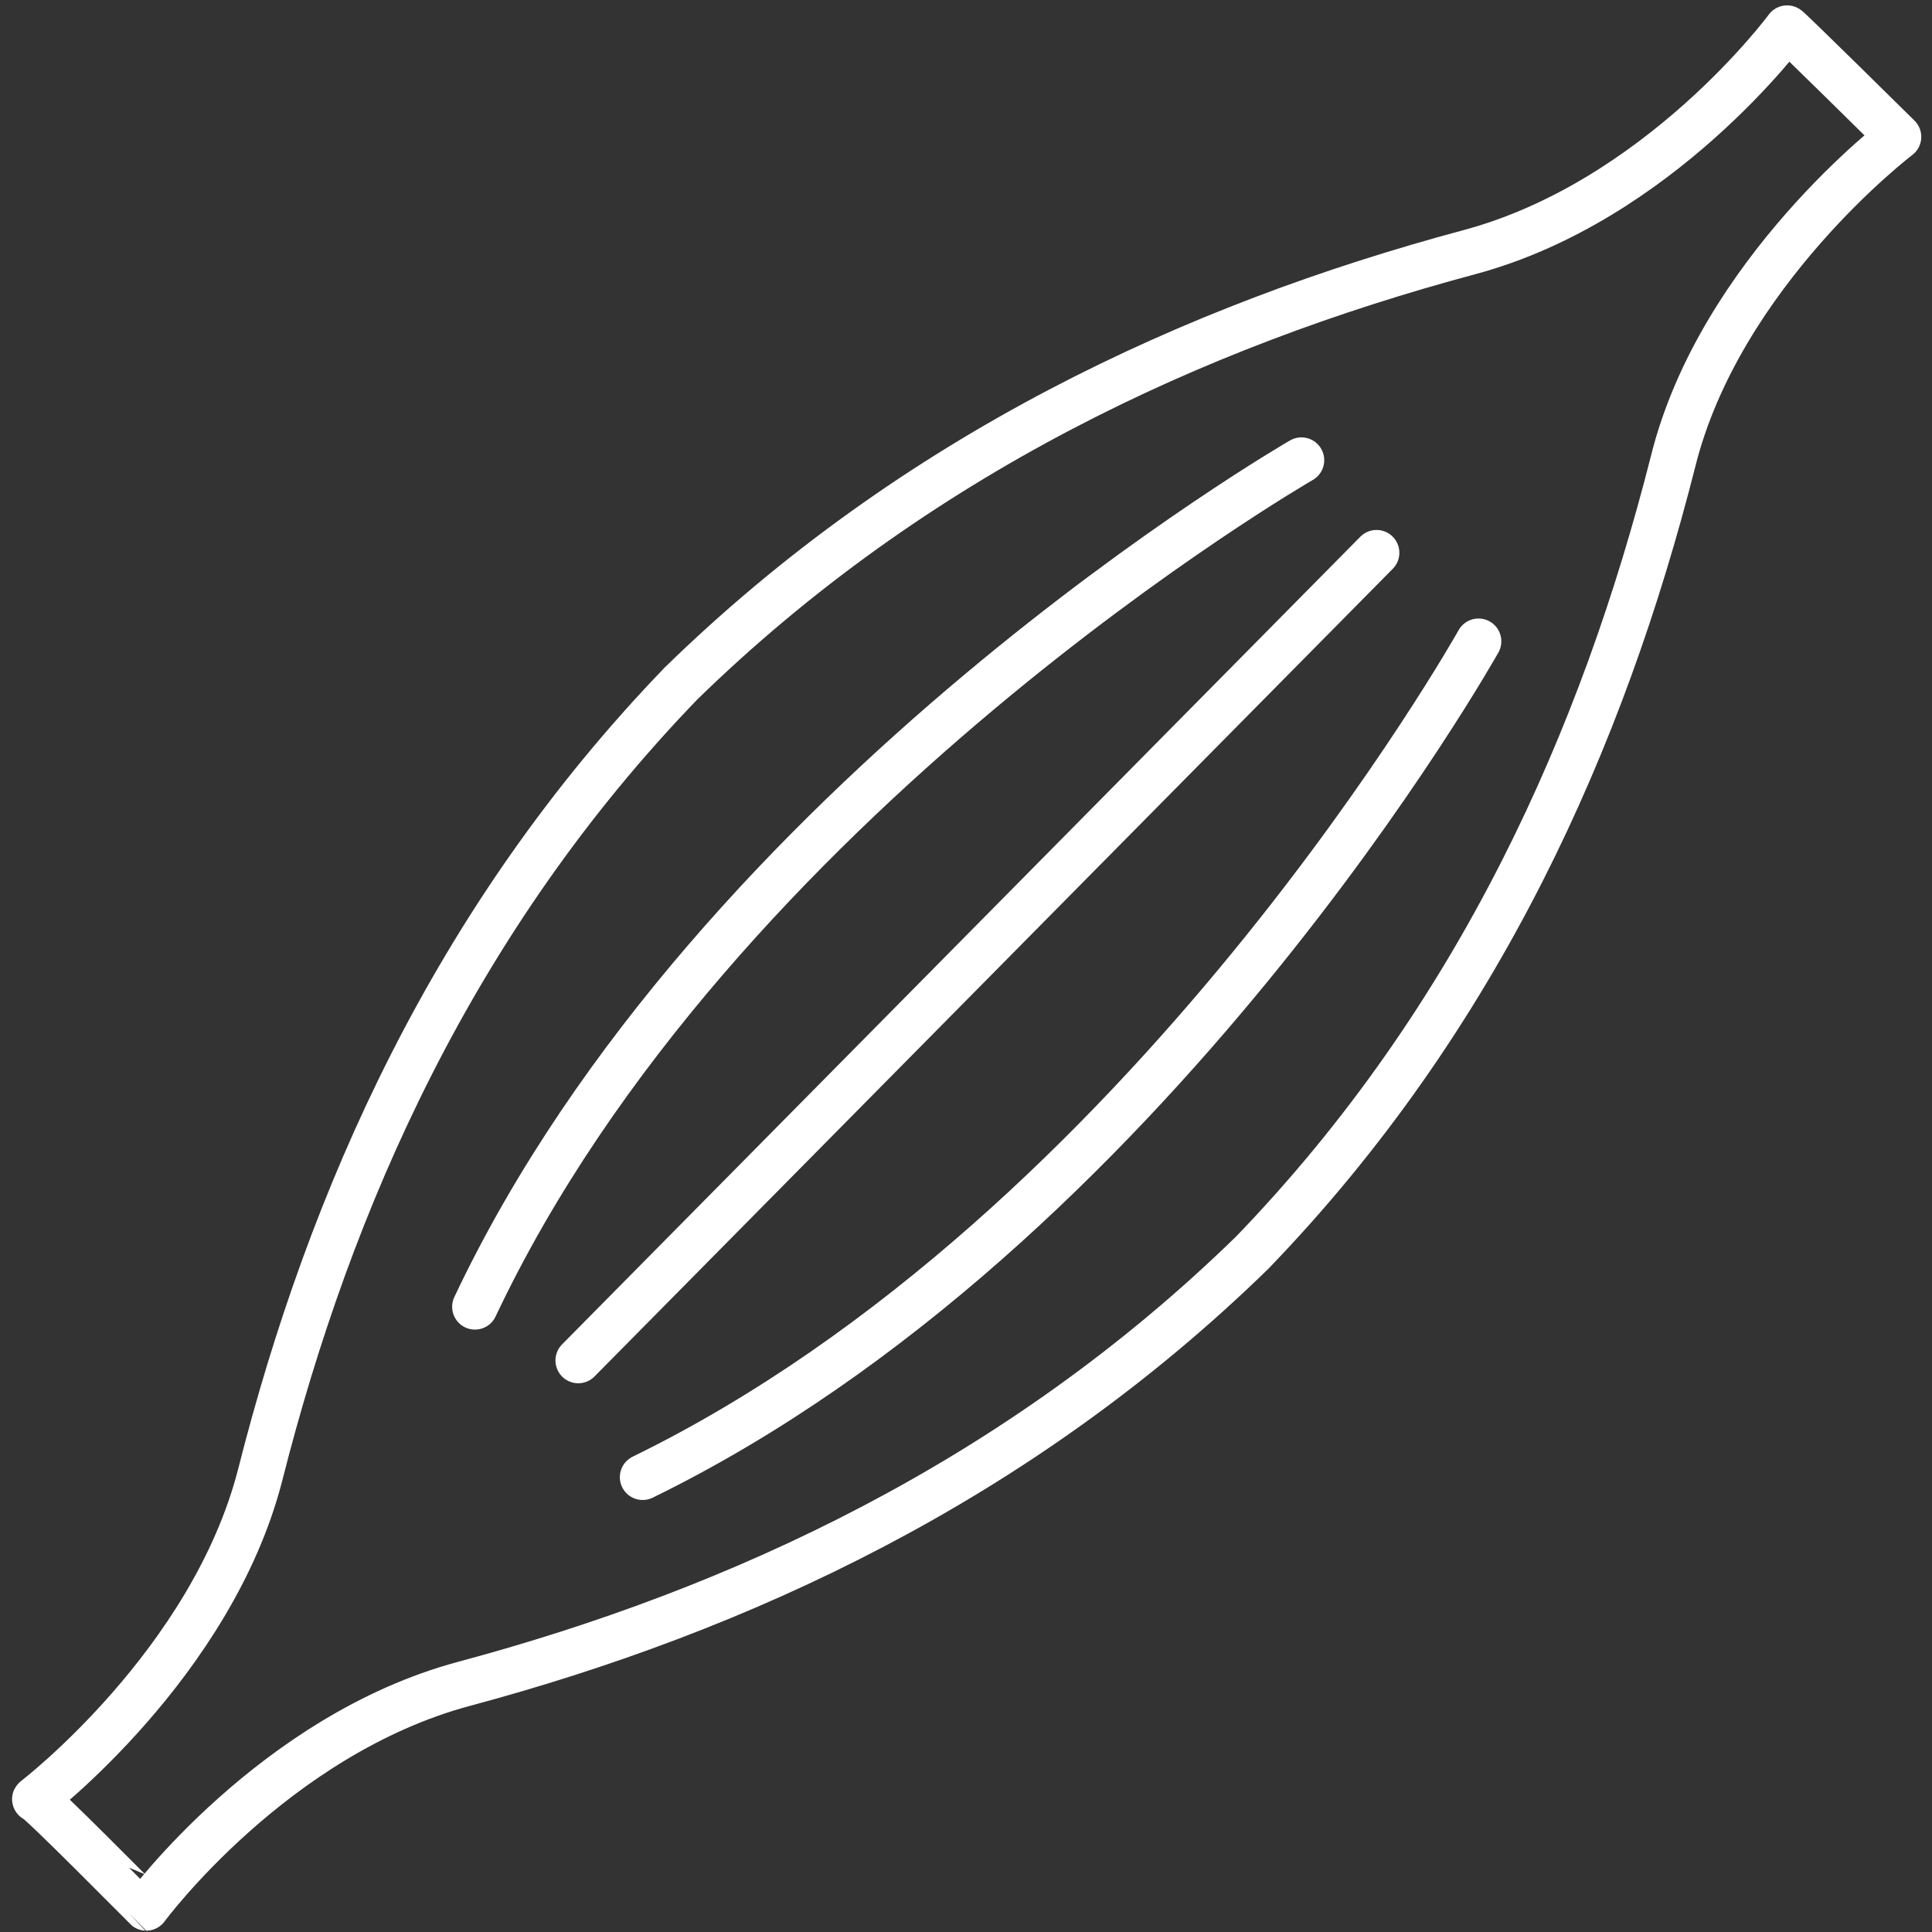
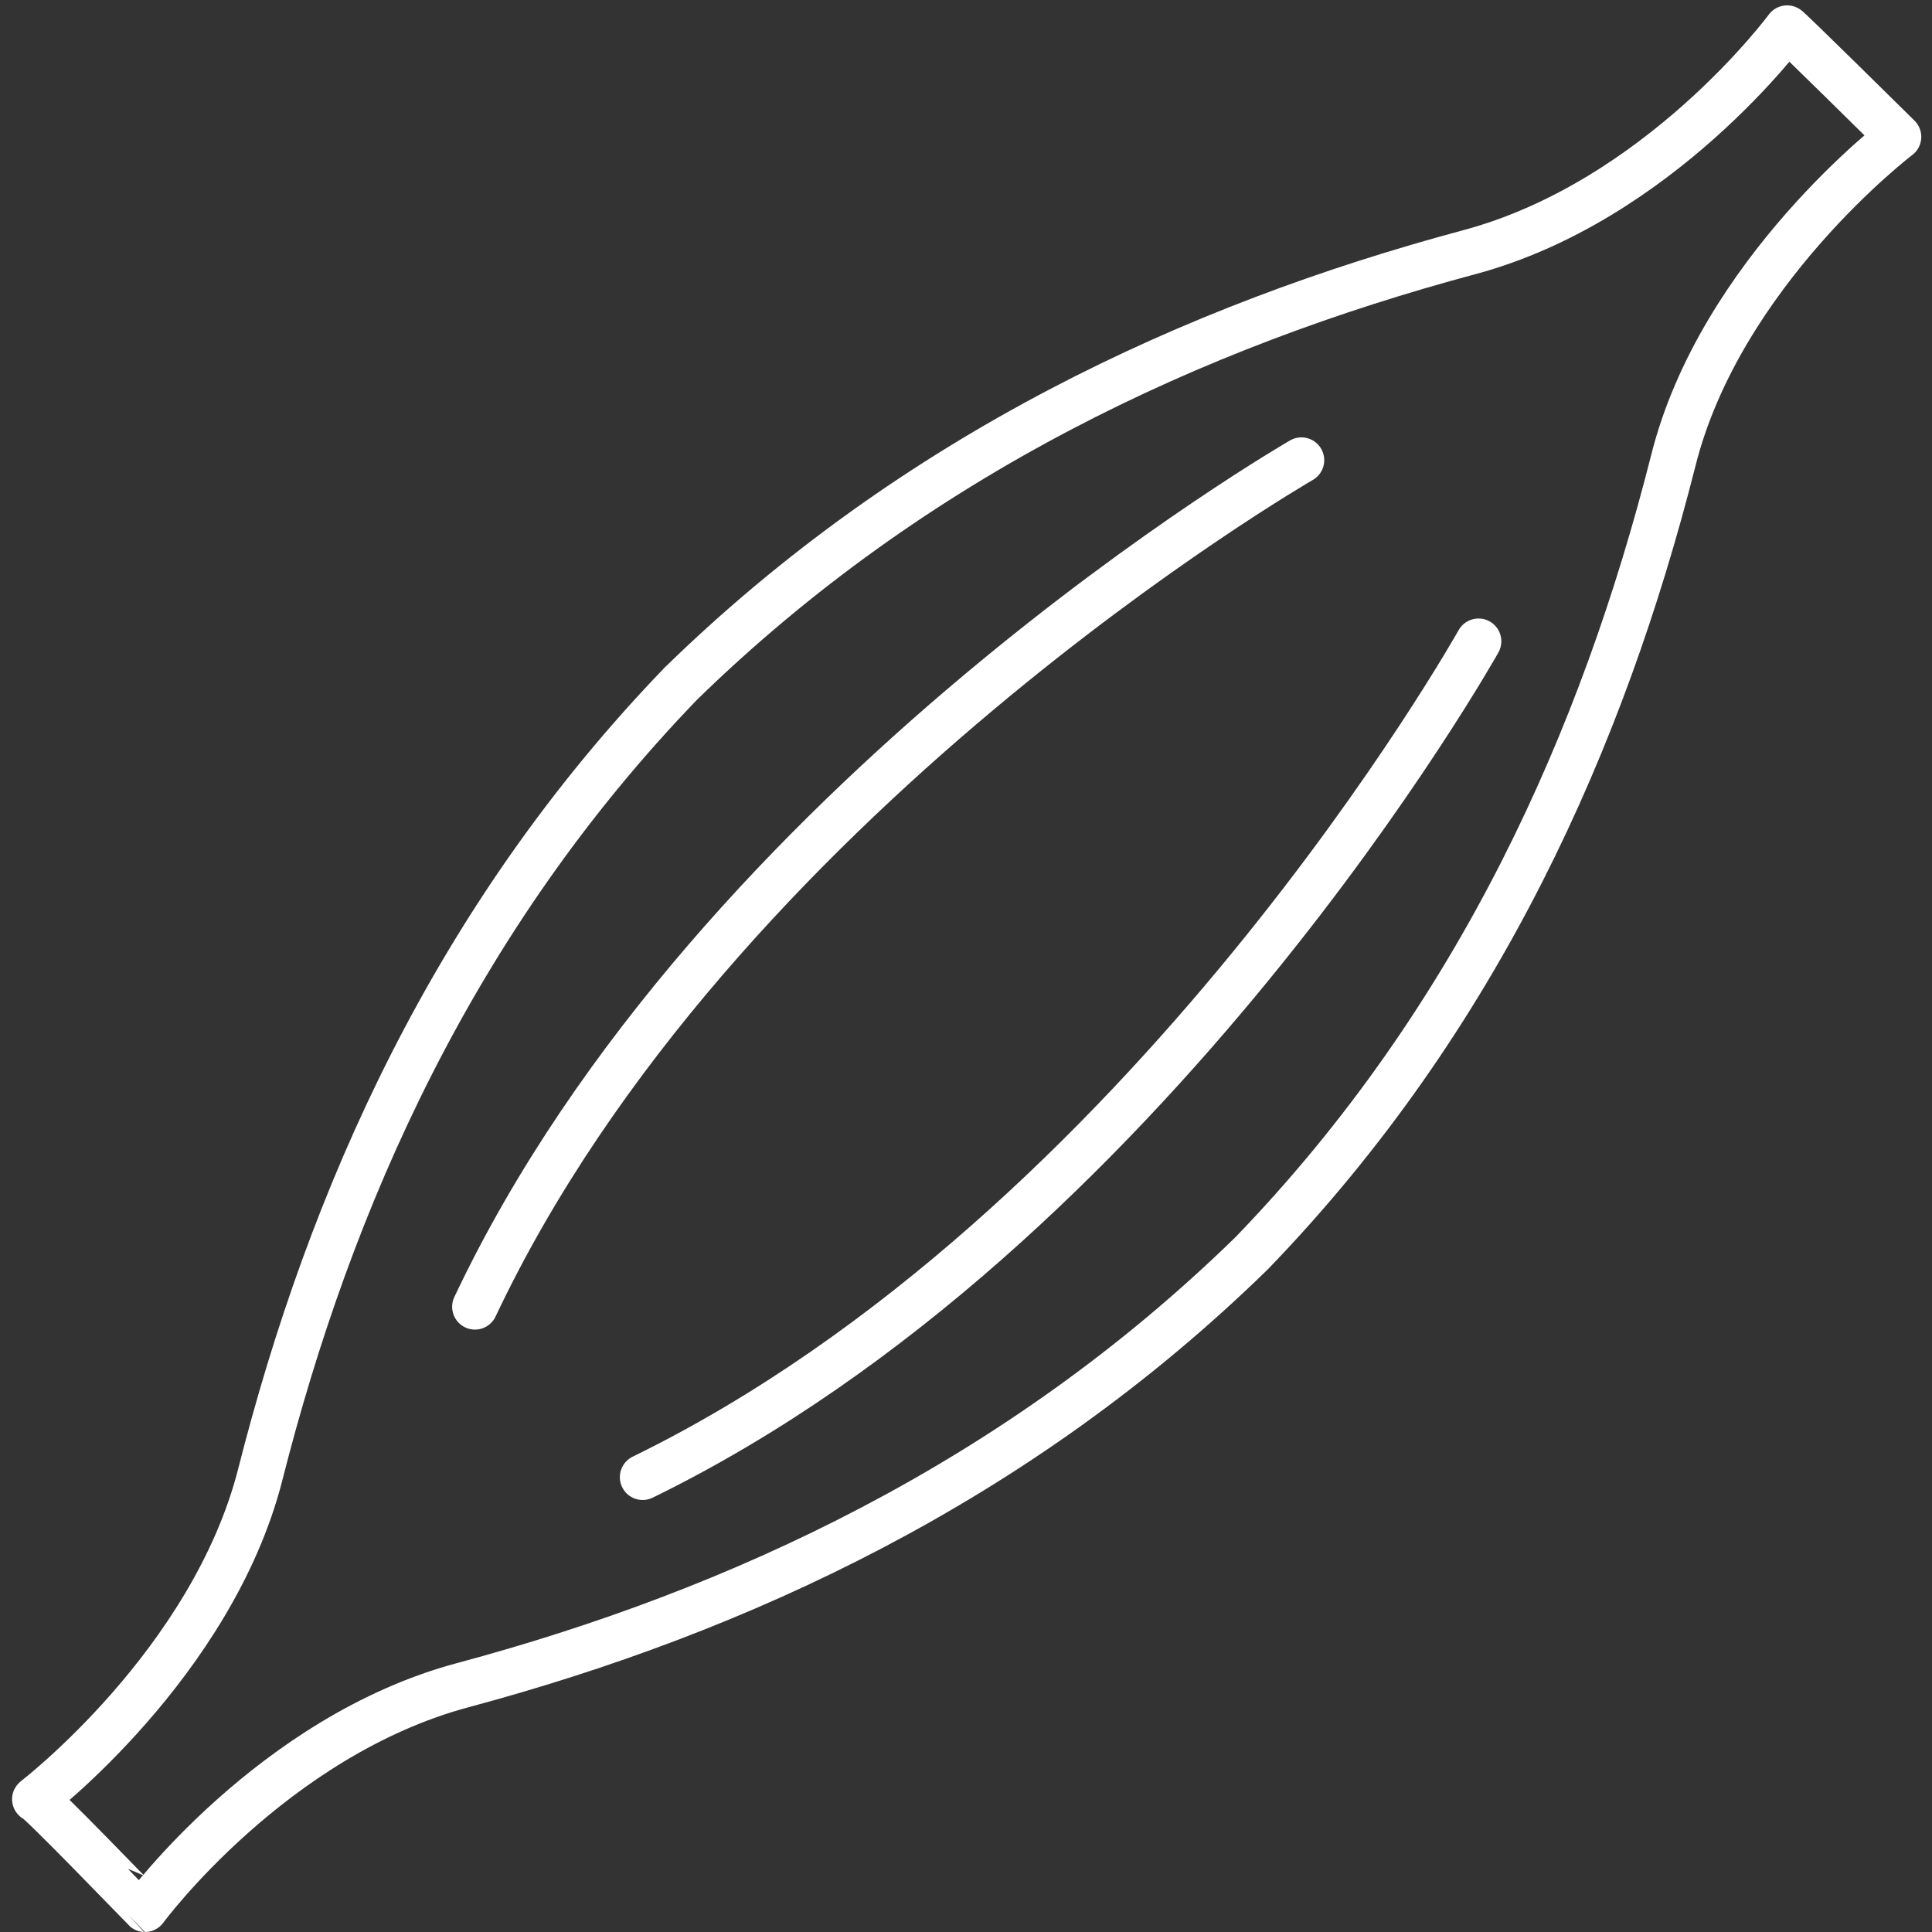
<svg xmlns="http://www.w3.org/2000/svg" version="1.1" id="a" x="0px" y="0px" viewBox="0 0 144 144" style="enable-background:new 0 0 144 144;" xml:space="preserve">
  <rect x="0" y="0" width="144" height="144" fill="#333333" stroke="none" />
  <style type="text/css">
	.st0{fill:none;stroke:#FFFFFF;stroke-width:3.4;stroke-linecap:round;stroke-linejoin:round;}
</style>
-   <path class="st0" d="M2.6,134.1c0,0,13.2-10.1,16.8-24.2c5.2-20.5,14.4-41.4,31.4-59l-0.1,0.1c17.5-17.1,38.3-26.7,58.8-32.2  c14.2-3.8,23.7-16.7,23.7-16.7c0-0.1,8.3,8.1,8.3,8.1s-13.3,10.1-16.8,24.2c-5.2,20.5-14.4,41.4-31.4,59l0.1-0.1  c-17.5,17.1-38.3,26.7-58.8,32.2c-14.2,3.8-23.7,16.7-23.7,16.7S2.7,133.9,2.6,134.1L2.6,134.1z" />
+   <path class="st0" d="M2.6,134.1c0,0,13.2-10.1,16.8-24.2c5.2-20.5,14.4-41.4,31.4-59l-0.1,0.1c17.5-17.1,38.3-26.7,58.8-32.2  c14.2-3.8,23.7-16.7,23.7-16.7c0-0.1,8.3,8.1,8.3,8.1s-13.3,10.1-16.8,24.2c-5.2,20.5-14.4,41.4-31.4,59c-17.5,17.1-38.3,26.7-58.8,32.2c-14.2,3.8-23.7,16.7-23.7,16.7S2.7,133.9,2.6,134.1L2.6,134.1z" />
  <path class="st0" d="M110.2,47.8c0,0-24.6,43.9-62.3,62.3" />
  <path class="st0" d="M97,34.3c0,0-43.7,25.2-61.6,63.1" />
-   <line class="st0" x1="102.6" y1="41.2" x2="43.1" y2="101.4" />
</svg>